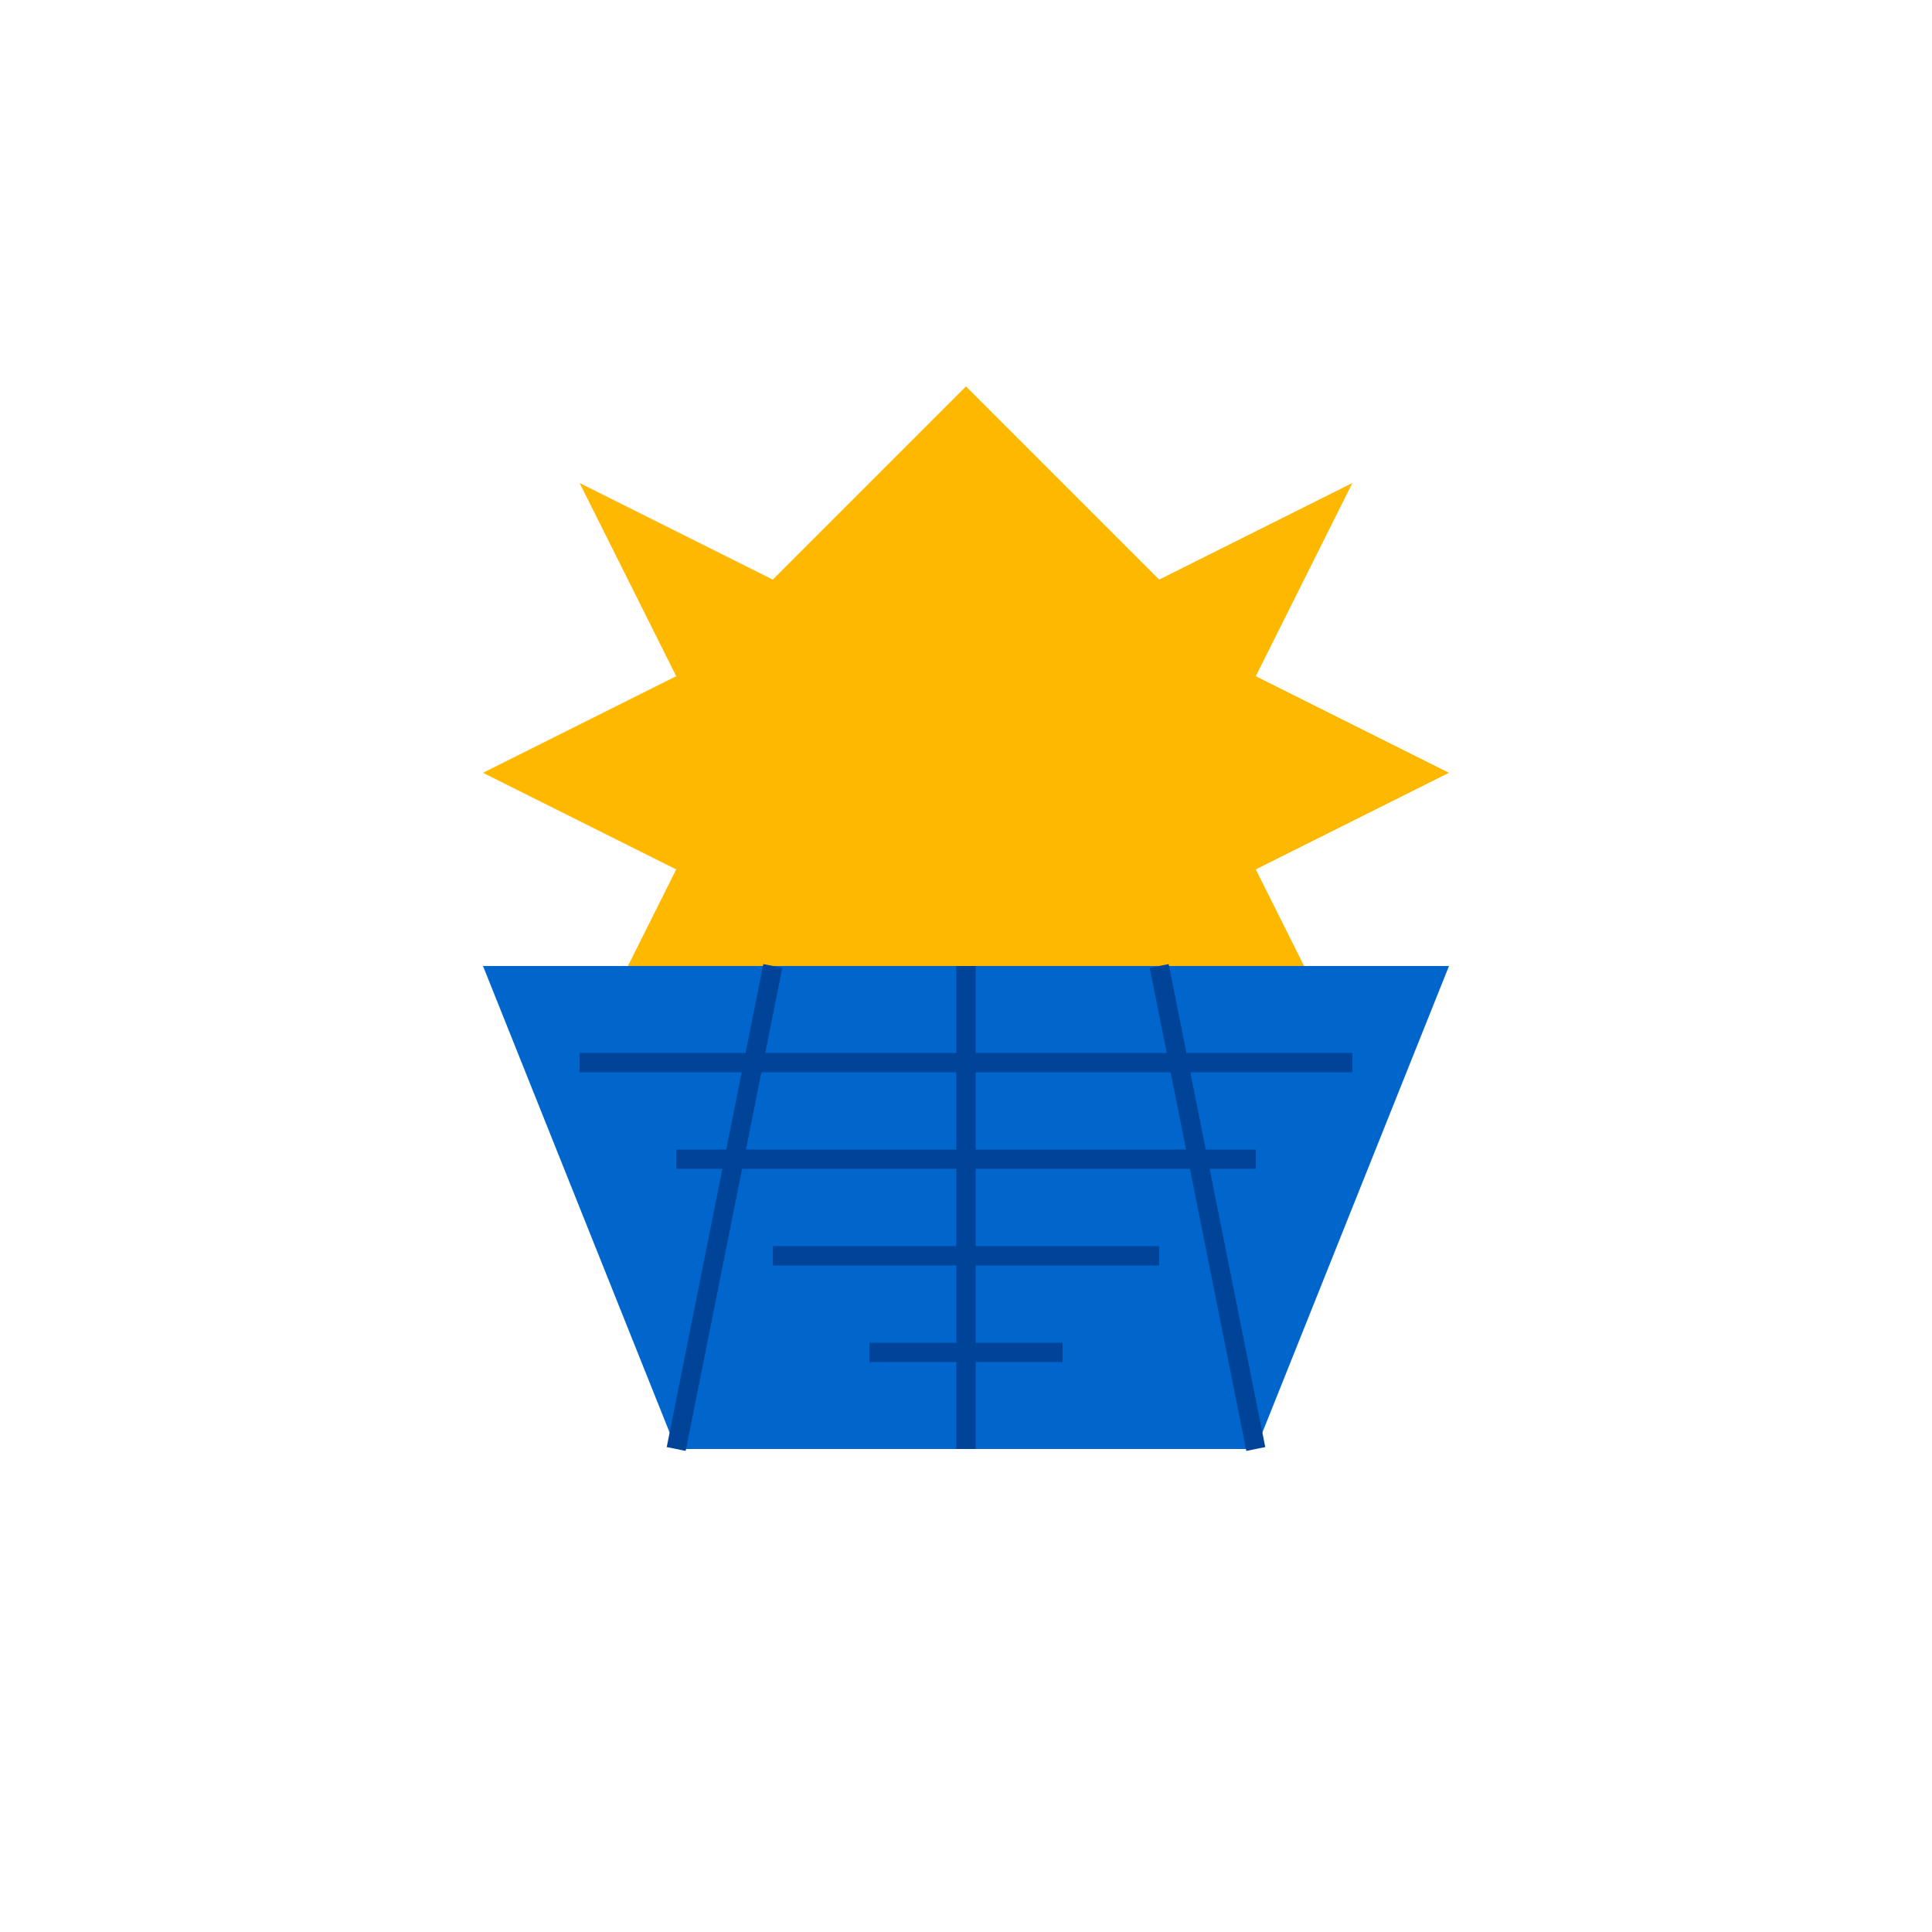
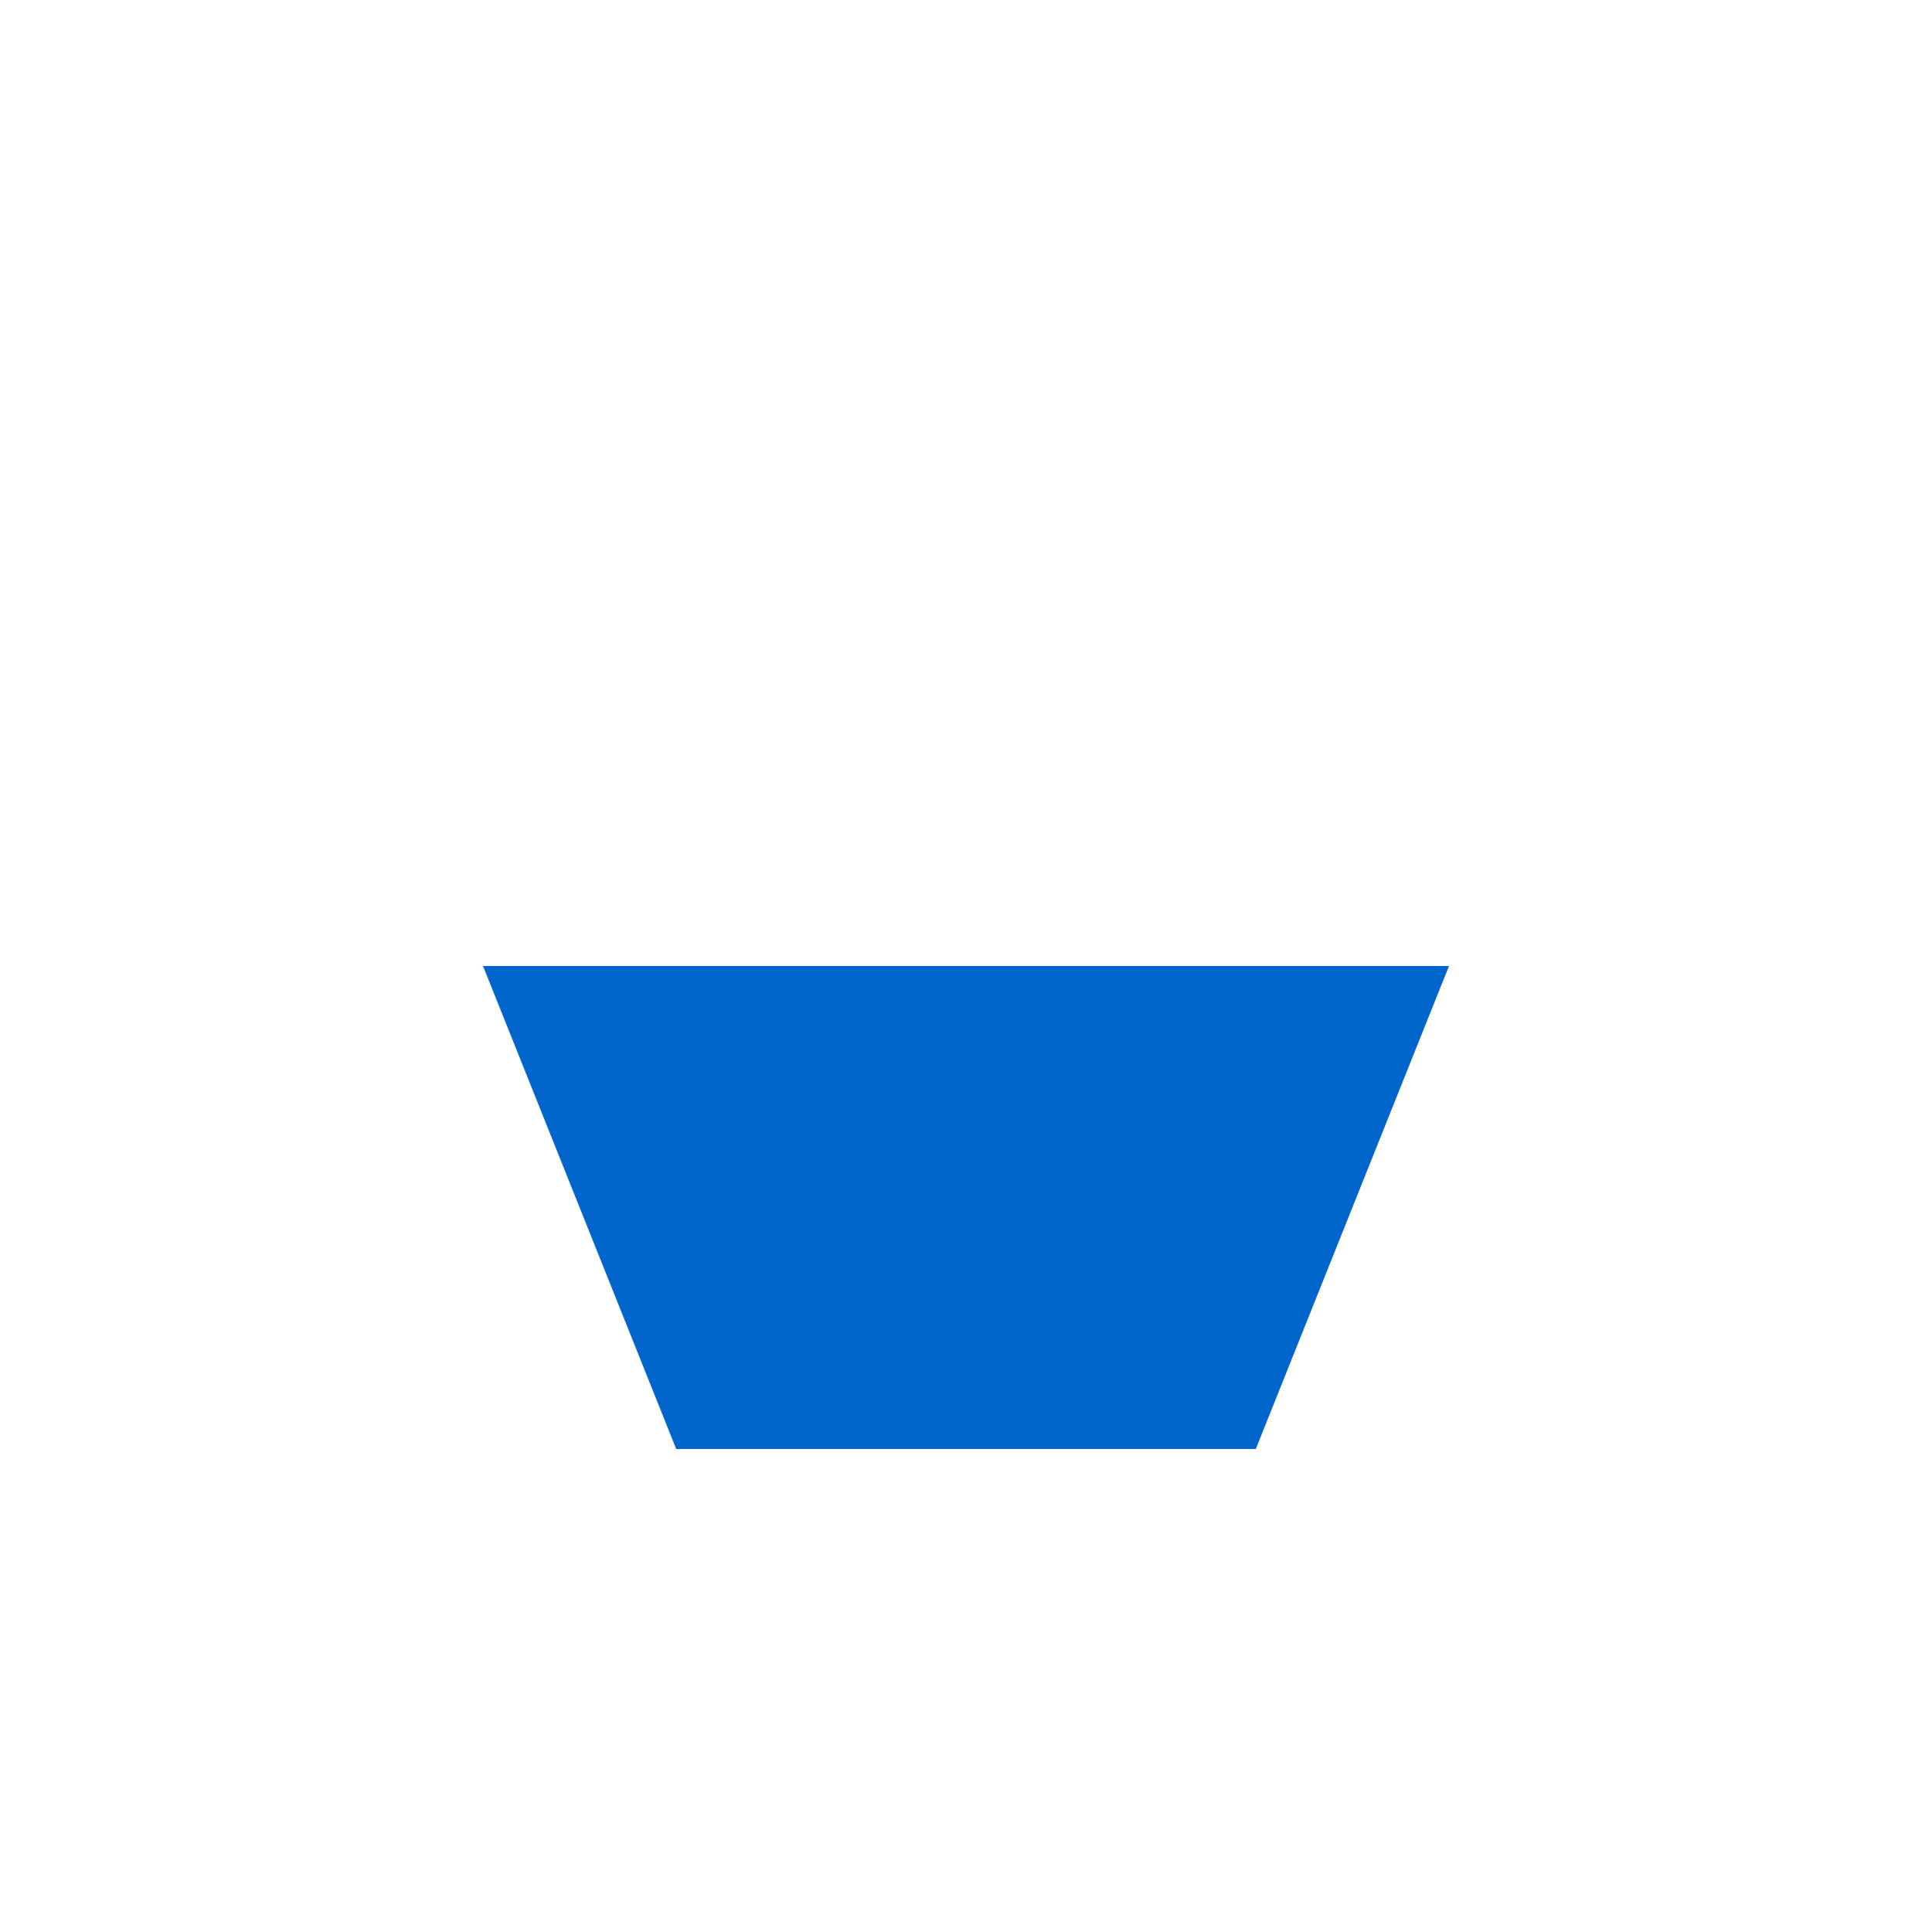
<svg xmlns="http://www.w3.org/2000/svg" width="200" height="200" viewBox="0 0 200 200">
-   <path d="M100 40 L120 60 L140 50 L130 70 L150 80 L130 90 L140 110 L120 100 L100 120 L80 100 L60 110 L70 90 L50 80 L70 70 L60 50 L80 60 Z" fill="#FFB800" />
  <path d="M50 100 L150 100 L130 150 L70 150 Z" fill="#0066CC" />
-   <path d="M60 110 L140 110 M70 120 L130 120 M80 130 L120 130 M90 140 L110 140" stroke="#004499" stroke-width="2" />
-   <path d="M80 100 L70 150 M100 100 L100 150 M120 100 L130 150" stroke="#004499" stroke-width="2" />
</svg>